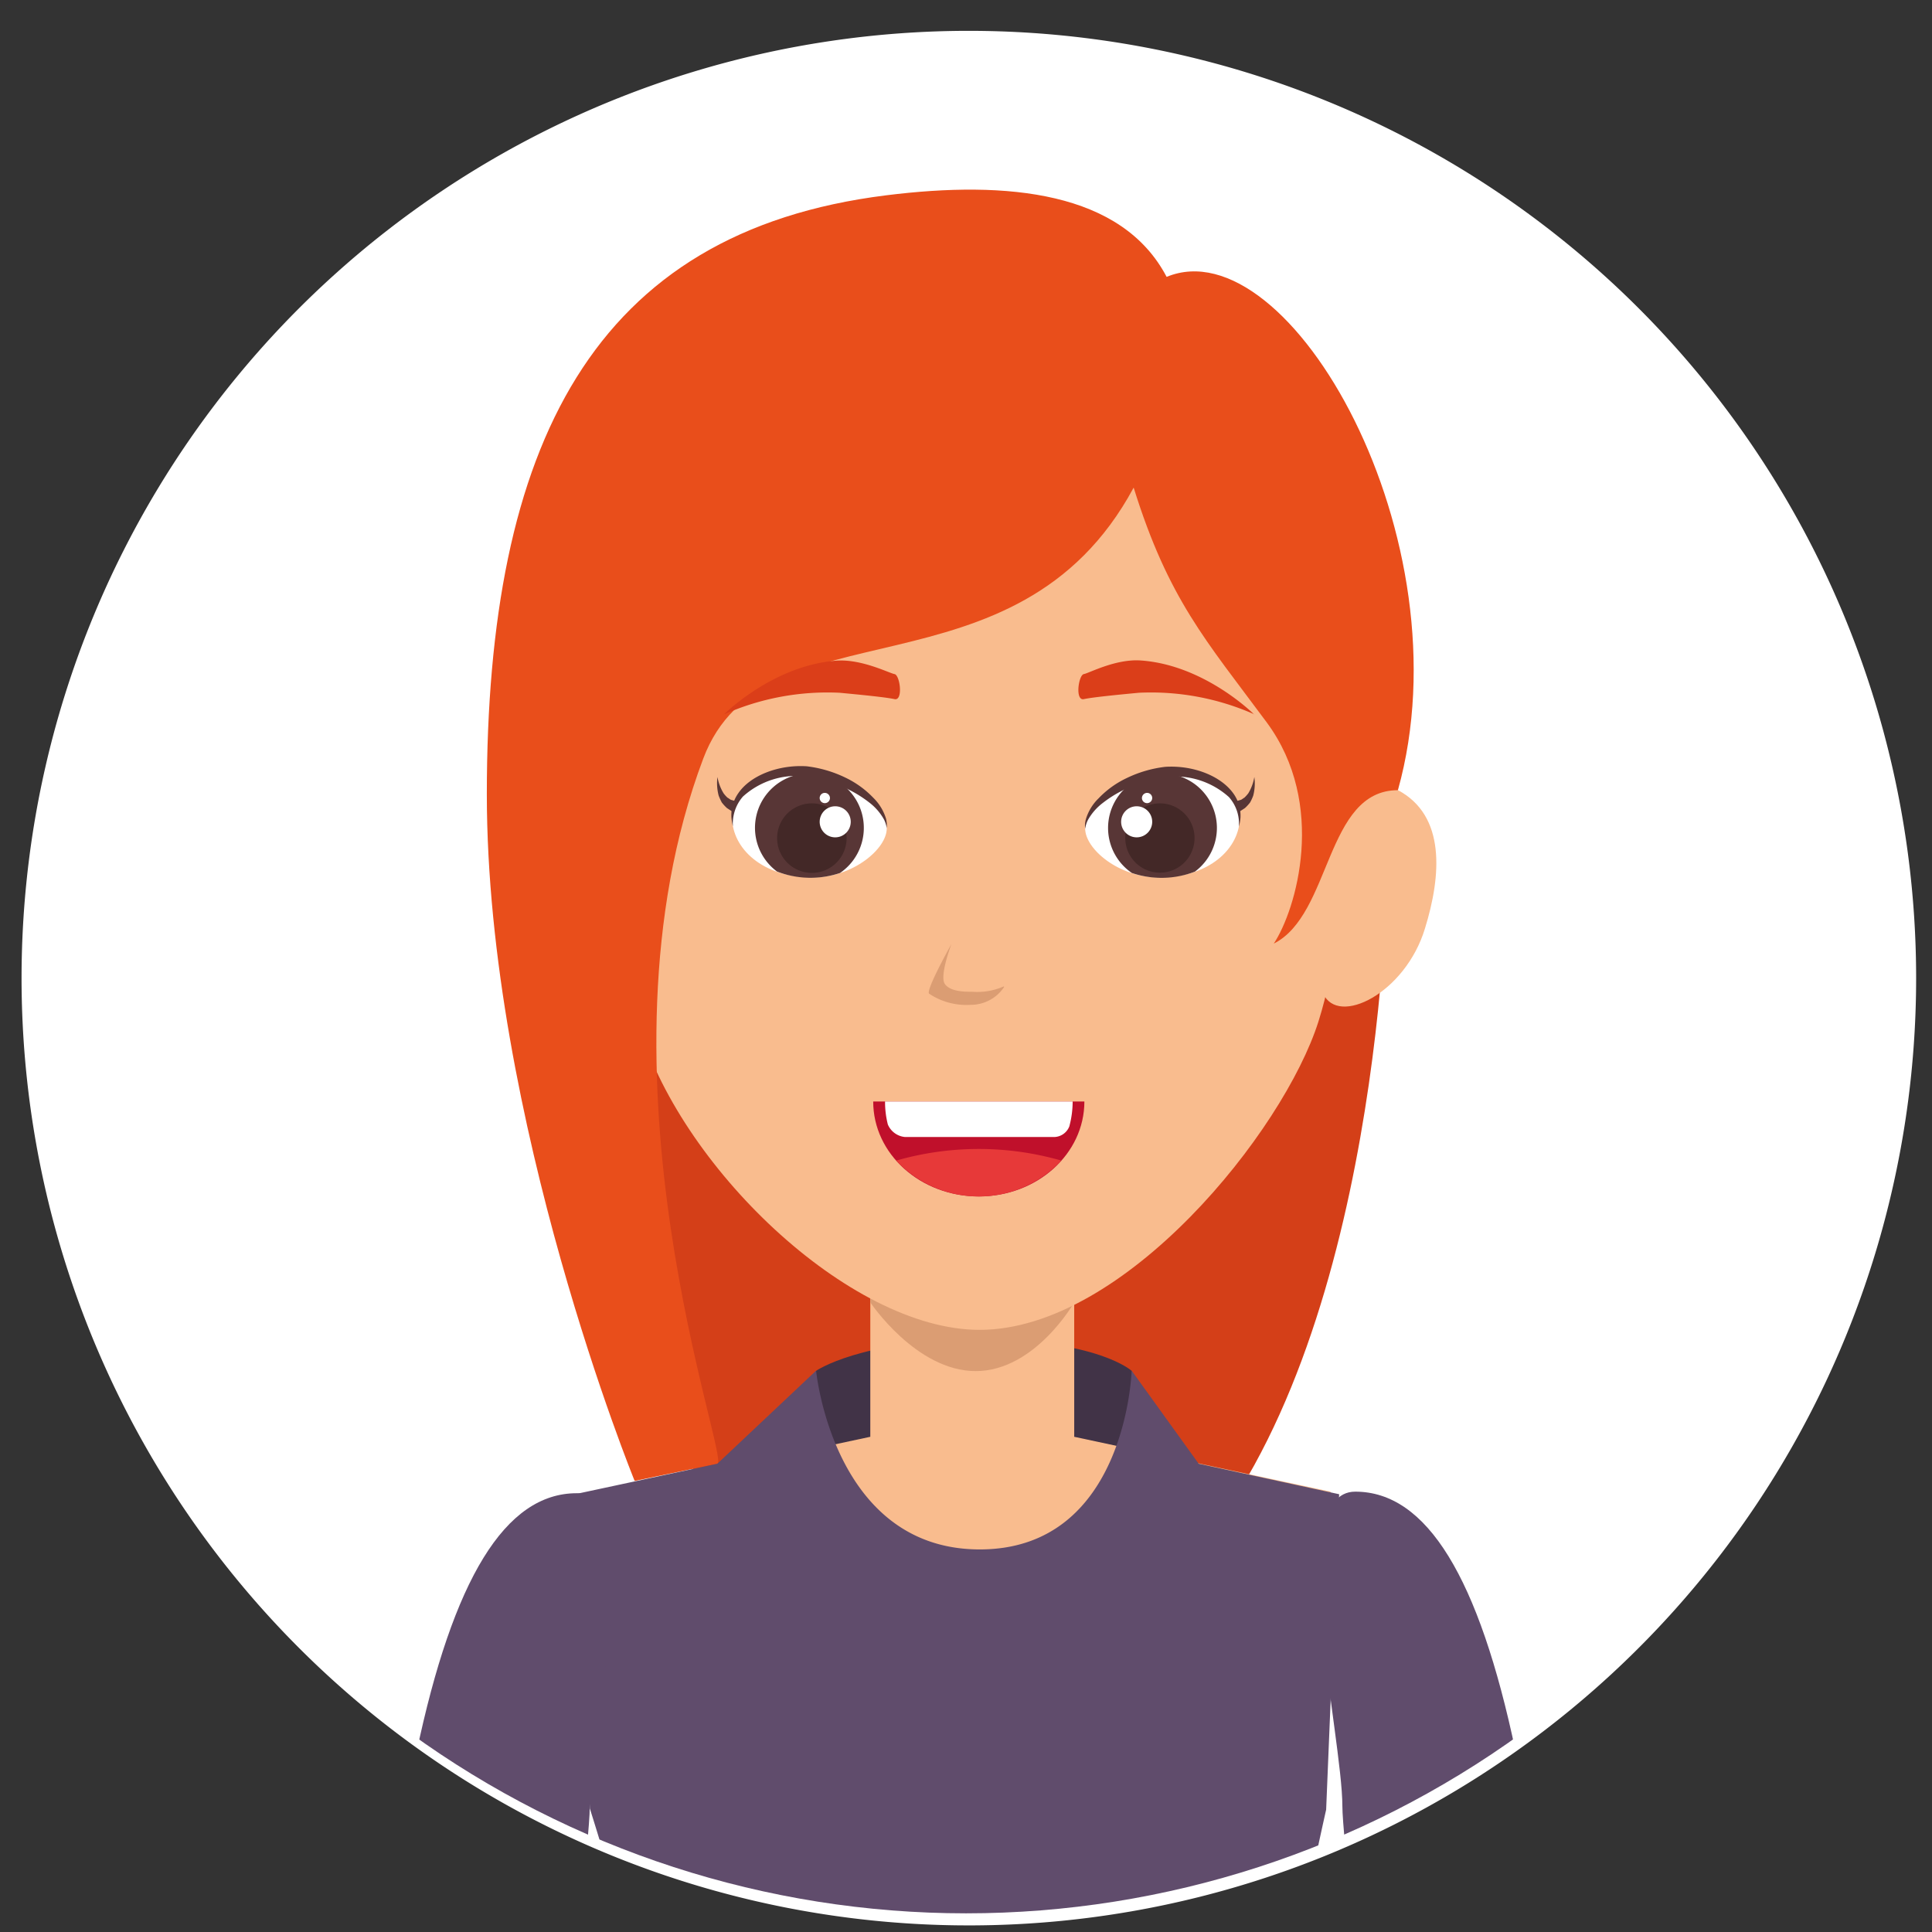
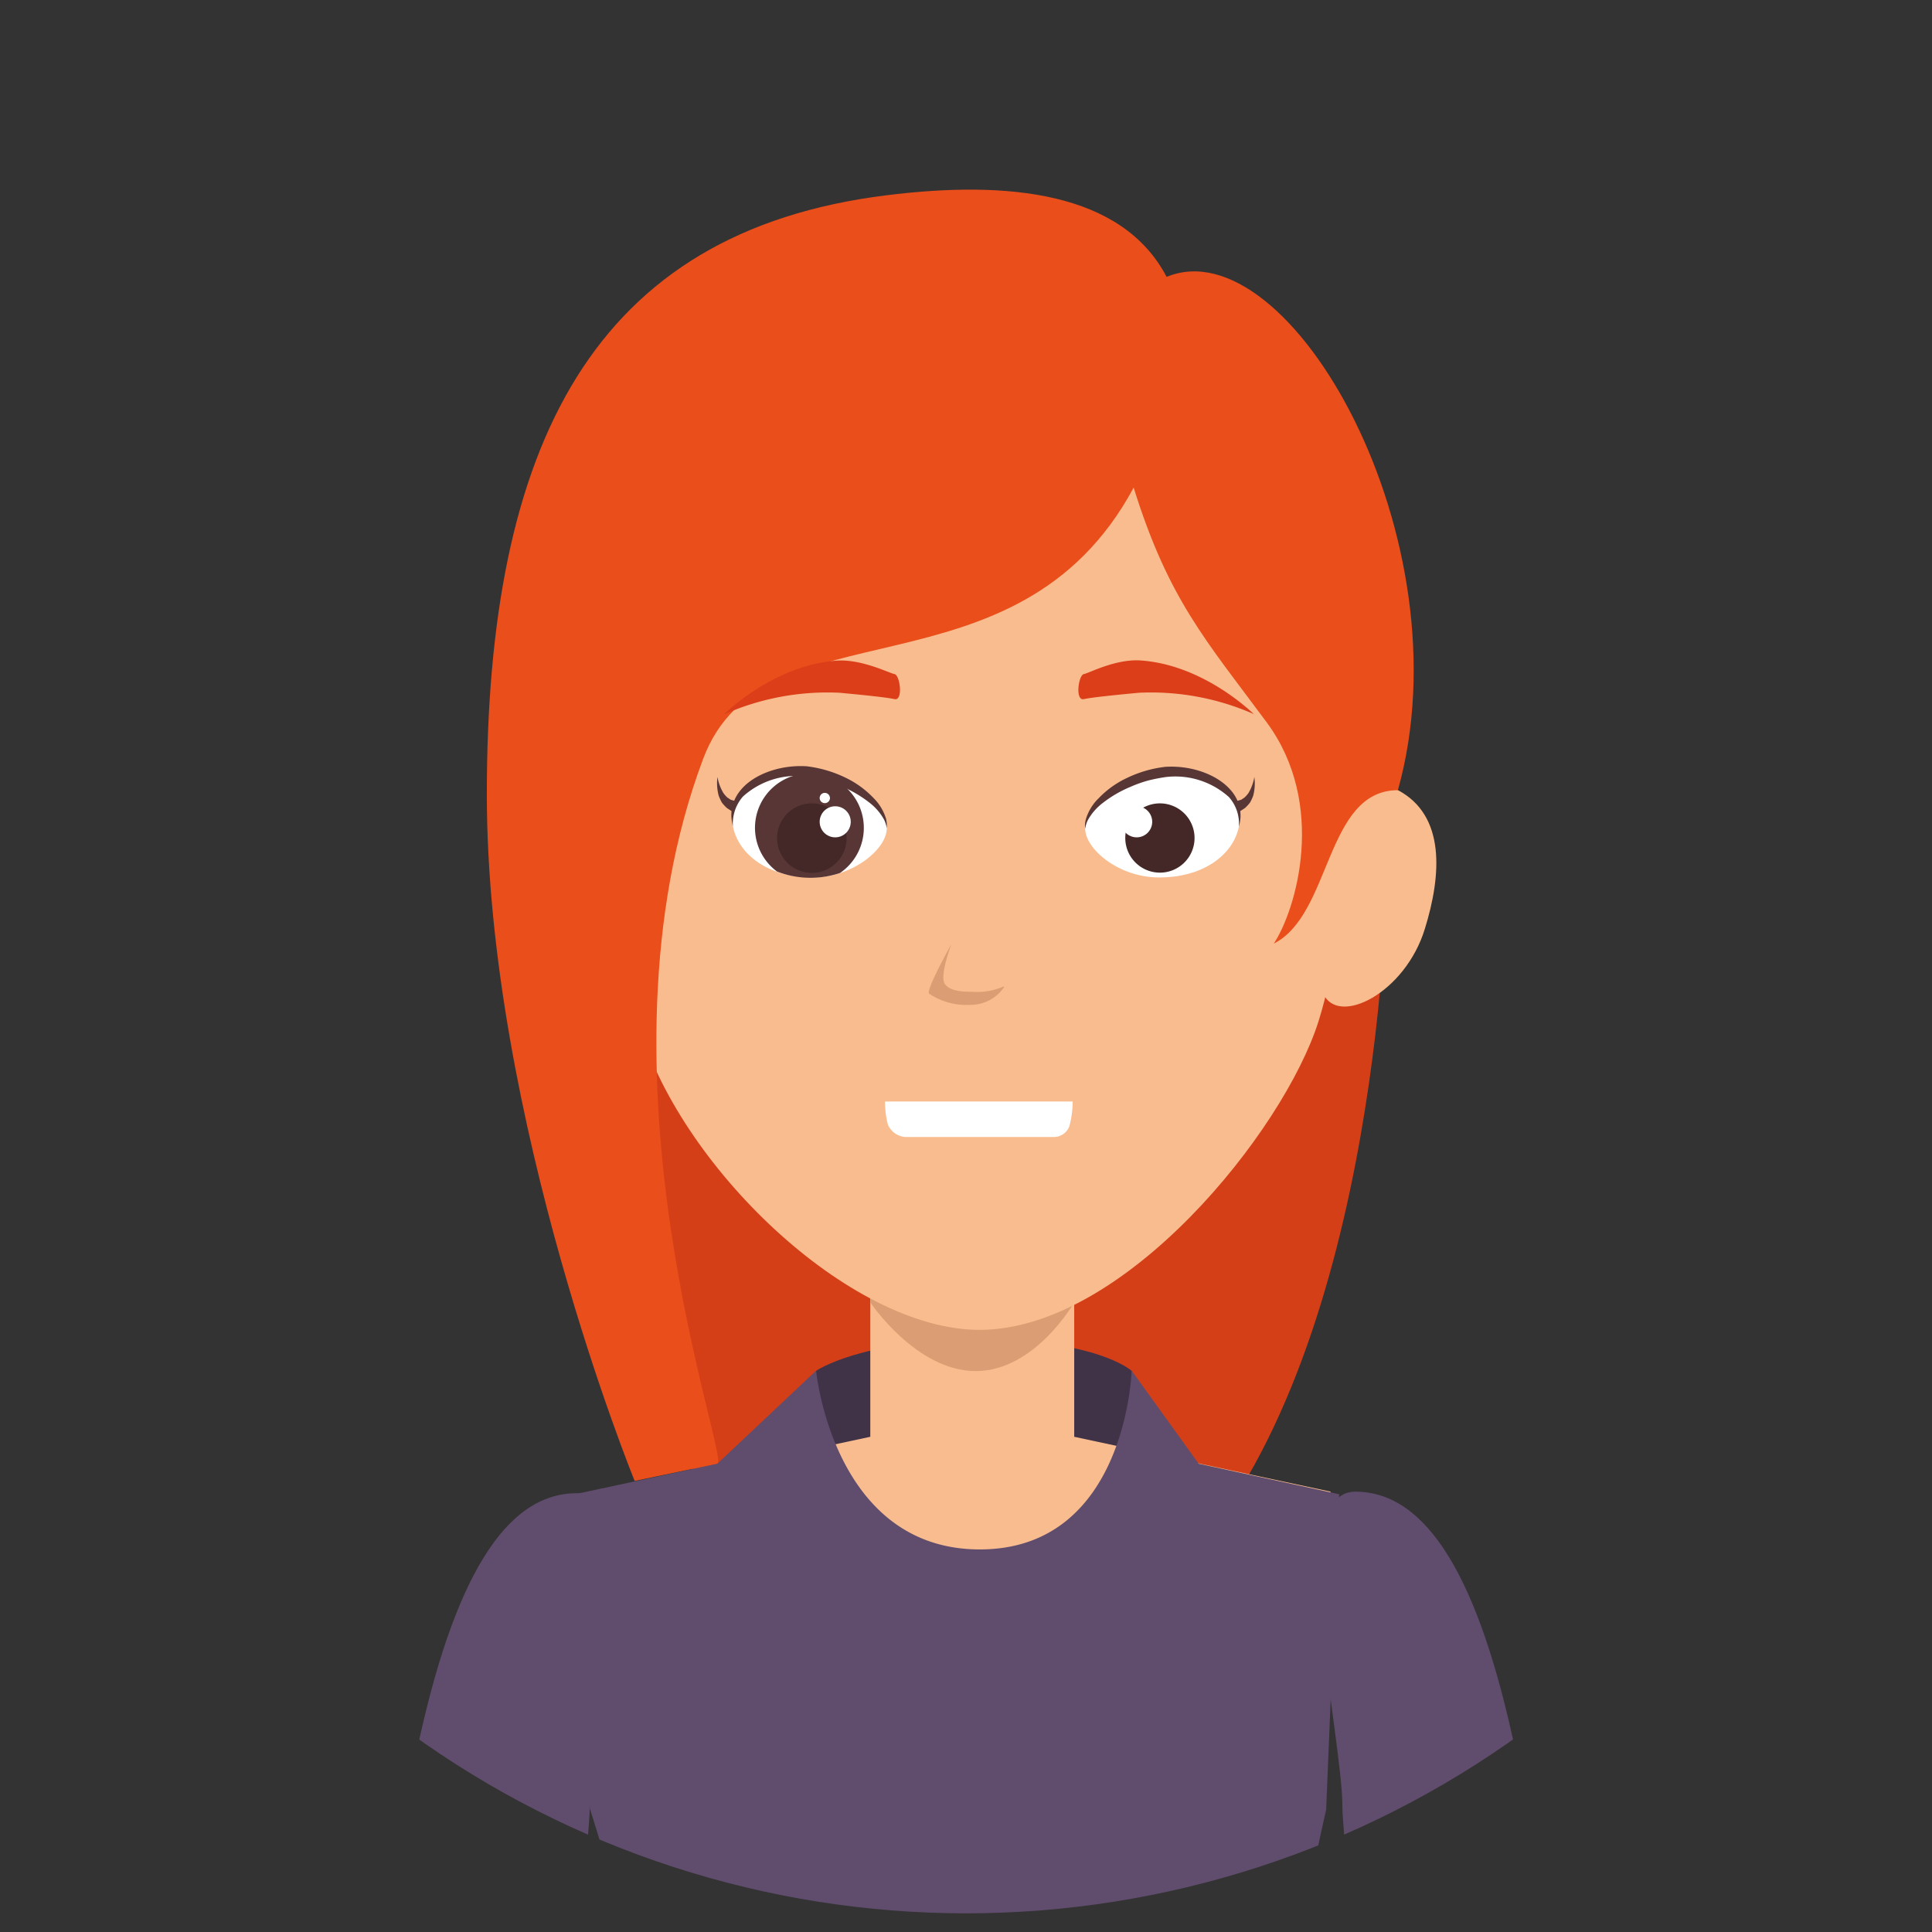
<svg xmlns="http://www.w3.org/2000/svg" id="Layer_1" data-name="Layer 1" viewBox="0 0 172.91 172.91">
  <rect x="0" y="0" width="172.91" height="172.91" fill="#333333" stroke="none" />
  <defs>
    <style>.cls-1{fill:none;}.cls-2{clip-path:url(#clip-path);}.cls-3{fill:#fff;}.cls-4{clip-path:url(#clip-path-2);}.cls-5{fill:#d43f18;}.cls-6{fill:#413347;}.cls-7{fill:#f9bc8e;}.cls-8{fill:#db9d73;}.cls-9{fill:#e94e1b;}.cls-10{fill:#604c6c;}.cls-11{fill:#583636;}.cls-12{fill:#432827;}.cls-13{fill:#c0102b;}.cls-14{fill:#e73939;}.cls-15{fill:#db3e19;}</style>
    <clipPath id="clip-path">
-       <rect class="cls-1" x="1.93" y="2.76" width="169.56" height="169.56" />
-     </clipPath>
+       </clipPath>
    <clipPath id="clip-path-2">
      <path class="cls-1" d="M86.09,1.68a84.78,84.78,0,1,0,.74,0Z" />
    </clipPath>
  </defs>
  <g class="cls-2">
    <path class="cls-3" d="M171.49,87.54A84.78,84.78,0,1,1,86.71,2.76a84.78,84.78,0,0,1,84.78,84.78" />
  </g>
  <g class="cls-4">
    <path class="cls-5" d="M65.69,139.29c6.81,12.88,29.08,17.92,43.94-3.87S124.24,75,124.24,75l-68-3.56s-7.57,35.66,9.44,67.87" />
    <path class="cls-6" d="M70.31,135.42H102l-.69-12.71s-3-2.82-13.66-2.82S73,122.71,73,122.71Z" />
    <polygon class="cls-7" points="59.85 160.02 114.18 160.02 119.09 133.5 96.14 128.59 96.14 113.48 77.89 113.48 77.89 128.59 54.93 133.5 59.85 160.02" />
    <path class="cls-8" d="M77.89,116.56s4.1,6.15,9.43,6.15,8.82-6.15,8.82-6.15v-3.07H77.89Z" />
    <path class="cls-7" d="M118,91.42c-3.12,9.84-17.37,27.6-30.33,27.6-11.67,0-27-14.76-30.59-27.6s-2.33-27.61-2.33-27.61c0-17.49,5.18-36.35,32.92-36.35s32.92,21.87,32.92,38.81c0,0,.52,15.31-2.59,25.15" />
    <path class="cls-7" d="M46.57,83.7c1.76,5.79,7.79,8.83,9.13,5.81s4-4.56,3.16-9.47S51.72,69.84,49,71.32C44.71,73.64,45.14,79,46.57,83.7" />
    <path class="cls-7" d="M127.53,83.1c-1.75,5.78-7.78,8.82-9.12,5.8s-4-4.56-3.16-9.47,7.13-10.19,9.87-8.71C129.4,73,129,78.35,127.53,83.1" />
    <path class="cls-9" d="M114,84.45c5.18-2.6,4.6-13.73,11.11-13.73,6.27-22.42-9.72-50.5-20.7-45.94-4-7.63-14.23-8.66-25.1-7.3C53.07,20.75,43.57,39.8,43.57,71.07c0,29.1,13.23,61.47,13.23,61.47L64.2,131c1.22-.26-11.91-34.84-1.26-63.11,5.39-14.31,28-4.71,38.52-24.25,3.12,10,6.46,13.66,11.9,21S116,81.44,114,84.45" />
    <path class="cls-10" d="M135.63,156.74c1,4.61,5.38,63.43,4.92,84.45-1.26,2.47-10.57,5.88-12,4-2-28.32-8.41-78.69-8.41-83.52,0-6.4-5.25-28.17,1.15-28.17s11.07,7.66,14.35,23.24" />
    <path class="cls-10" d="M118.69,161.9l1.16-28.17L107.28,131l-6-8.33s-.46,16-13.59,16-14.65-16-14.65-16L64.2,131l-12.57,2.69,1.16,28.17s6.79,21.39,7.06,27.95c-4.09,13.94-8.58,44.6-8.58,44.6a90.11,90.11,0,0,0,35.23,7.08,99.31,99.31,0,0,0,36-6.85s-4.43-32.53-8.53-46.46c.27-6.57,4.72-26.23,4.72-26.23" />
    <path class="cls-10" d="M37.28,156.87c-1,4.62-5.38,63.44-4.92,84.46,1.26,2.46,10.58,5.88,12,4,2-28.33,8.42-78.69,8.42-83.52,0-6.4,5.24-28.17-1.16-28.17s-11.07,7.66-14.35,23.23" />
    <path class="cls-11" d="M65.49,72.6l-.43-.28a3.88,3.88,0,0,1-.46-.5,5.51,5.51,0,0,1-.28-.61,4.37,4.37,0,0,1-.11-1.67A4.19,4.19,0,0,0,64.76,71a2.74,2.74,0,0,0,.35.39c.13.07.19.13.3.19l.49.14a.49.49,0,1,1-.28.94.38.38,0,0,1-.13-.06" />
    <path class="cls-3" d="M79.36,74.16c0,1.79-3,4.37-6.63,4.37-4.5,0-7.21-2.61-7.21-5.38s3.89-4.62,7.18-4c3.62.67,6.66,3,6.66,5" />
    <path class="cls-11" d="M77.31,74.13a4.88,4.88,0,0,1-2.13,4A8.3,8.3,0,0,1,69.54,78a4.87,4.87,0,1,1,7.77-3.9" />
    <path class="cls-11" d="M65.59,73.94a4.94,4.94,0,0,1-.13-.8A3.4,3.4,0,0,1,66.07,71c1.09-1.61,3.63-2.58,6.12-2.42a10.87,10.87,0,0,1,3.44,1,8.57,8.57,0,0,1,2.53,1.82,4.43,4.43,0,0,1,1.14,1.88,2.5,2.5,0,0,1,.06.83,2.59,2.59,0,0,0-.24-.76,4.94,4.94,0,0,0-1.34-1.54,10.75,10.75,0,0,0-2.5-1.45,11.24,11.24,0,0,0-1.54-.55,14.2,14.2,0,0,0-1.63-.32,7.14,7.14,0,0,0-5.62,1.8,3.68,3.68,0,0,0-.9,2.6" />
    <path class="cls-12" d="M75.77,75a3.11,3.11,0,1,1-3.1-3.1,3.1,3.1,0,0,1,3.1,3.1" />
    <path class="cls-3" d="M73.36,73.54a1.39,1.39,0,1,0,1.39-1.38,1.39,1.39,0,0,0-1.39,1.38" />
    <path class="cls-3" d="M74.28,71.42a.46.46,0,1,1-.46-.46.47.47,0,0,1,.46.46" />
    <path class="cls-11" d="M110.58,71.72l.49-.14c.12-.06.17-.12.3-.19a3.52,3.52,0,0,0,.35-.39,4.07,4.07,0,0,0,.54-1.46,4.25,4.25,0,0,1-.1,1.67,4.14,4.14,0,0,1-.28.61,3.88,3.88,0,0,1-.46.5l-.43.28a.49.49,0,0,1-.54-.82.38.38,0,0,1,.13-.06" />
    <path class="cls-3" d="M97.12,74.16c0,1.79,2.95,4.37,6.63,4.37,4.5,0,7.21-2.61,7.21-5.38s-3.89-4.62-7.18-4c-3.61.67-6.66,3-6.66,5" />
-     <path class="cls-11" d="M99.17,74.13a4.88,4.88,0,0,0,2.13,4,8.3,8.3,0,0,0,5.64-.12,4.87,4.87,0,1,0-7.77-3.9" />
    <path class="cls-11" d="M110.88,73.94a3.58,3.58,0,0,0-.89-2.6,7.17,7.17,0,0,0-5.62-1.8,15.63,15.63,0,0,0-1.63.32,11.24,11.24,0,0,0-1.54.55,10.75,10.75,0,0,0-2.5,1.45,4.94,4.94,0,0,0-1.34,1.54,2.59,2.59,0,0,0-.24.76,2.19,2.19,0,0,1,.06-.83,4.33,4.33,0,0,1,1.14-1.88,8.45,8.45,0,0,1,2.53-1.82,10.79,10.79,0,0,1,3.44-1c2.49-.16,5,.81,6.12,2.42a3.4,3.4,0,0,1,.61,2.13,4.2,4.2,0,0,1-.14.8" />
    <path class="cls-12" d="M100.71,75a3.1,3.1,0,1,0,3.11-3.1,3.1,3.1,0,0,0-3.11,3.1" />
    <path class="cls-3" d="M103.12,73.54a1.39,1.39,0,1,1-1.39-1.38,1.39,1.39,0,0,1,1.39,1.38" />
    <path class="cls-3" d="M102.2,71.42a.46.46,0,1,0,.46-.46.47.47,0,0,0-.46.46" />
    <path class="cls-8" d="M89.87,88.33a3.58,3.58,0,0,1-3,1.6,6,6,0,0,1-3.72-1c-.3-.34,2-4.44,2-4.44s-1.09,2.86-.59,3.57,1.82.7,2.45.7a5.89,5.89,0,0,0,2.83-.48" />
-     <path class="cls-13" d="M97.05,98.58c0,4.7-4.23,8.5-9.45,8.5s-9.45-3.8-9.45-8.5Z" />
-     <path class="cls-14" d="M80.21,103.87a10.11,10.11,0,0,0,14.78,0,26.78,26.78,0,0,0-14.78,0" />
    <path class="cls-3" d="M95.72,100.74A8.52,8.52,0,0,0,96,98.58H79.21a8.24,8.24,0,0,0,.25,2.06A1.85,1.85,0,0,0,81,101.76H94.38a1.49,1.49,0,0,0,1.34-1" />
    <path class="cls-15" d="M112.28,63.94A22.84,22.84,0,0,0,101.93,62c-2,.19-4.13.4-4.93.57s-.48-2.15,0-2.24,2.84-1.37,5.08-1.22c5.73.39,10.15,4.82,10.15,4.82" />
    <path class="cls-15" d="M64.79,63.94A22.84,22.84,0,0,1,75.14,62c2,.19,4.13.4,4.92.57s.49-2.15,0-2.24S77.18,59,74.94,59.12c-5.73.39-10.15,4.82-10.15,4.82" />
  </g>
</svg>